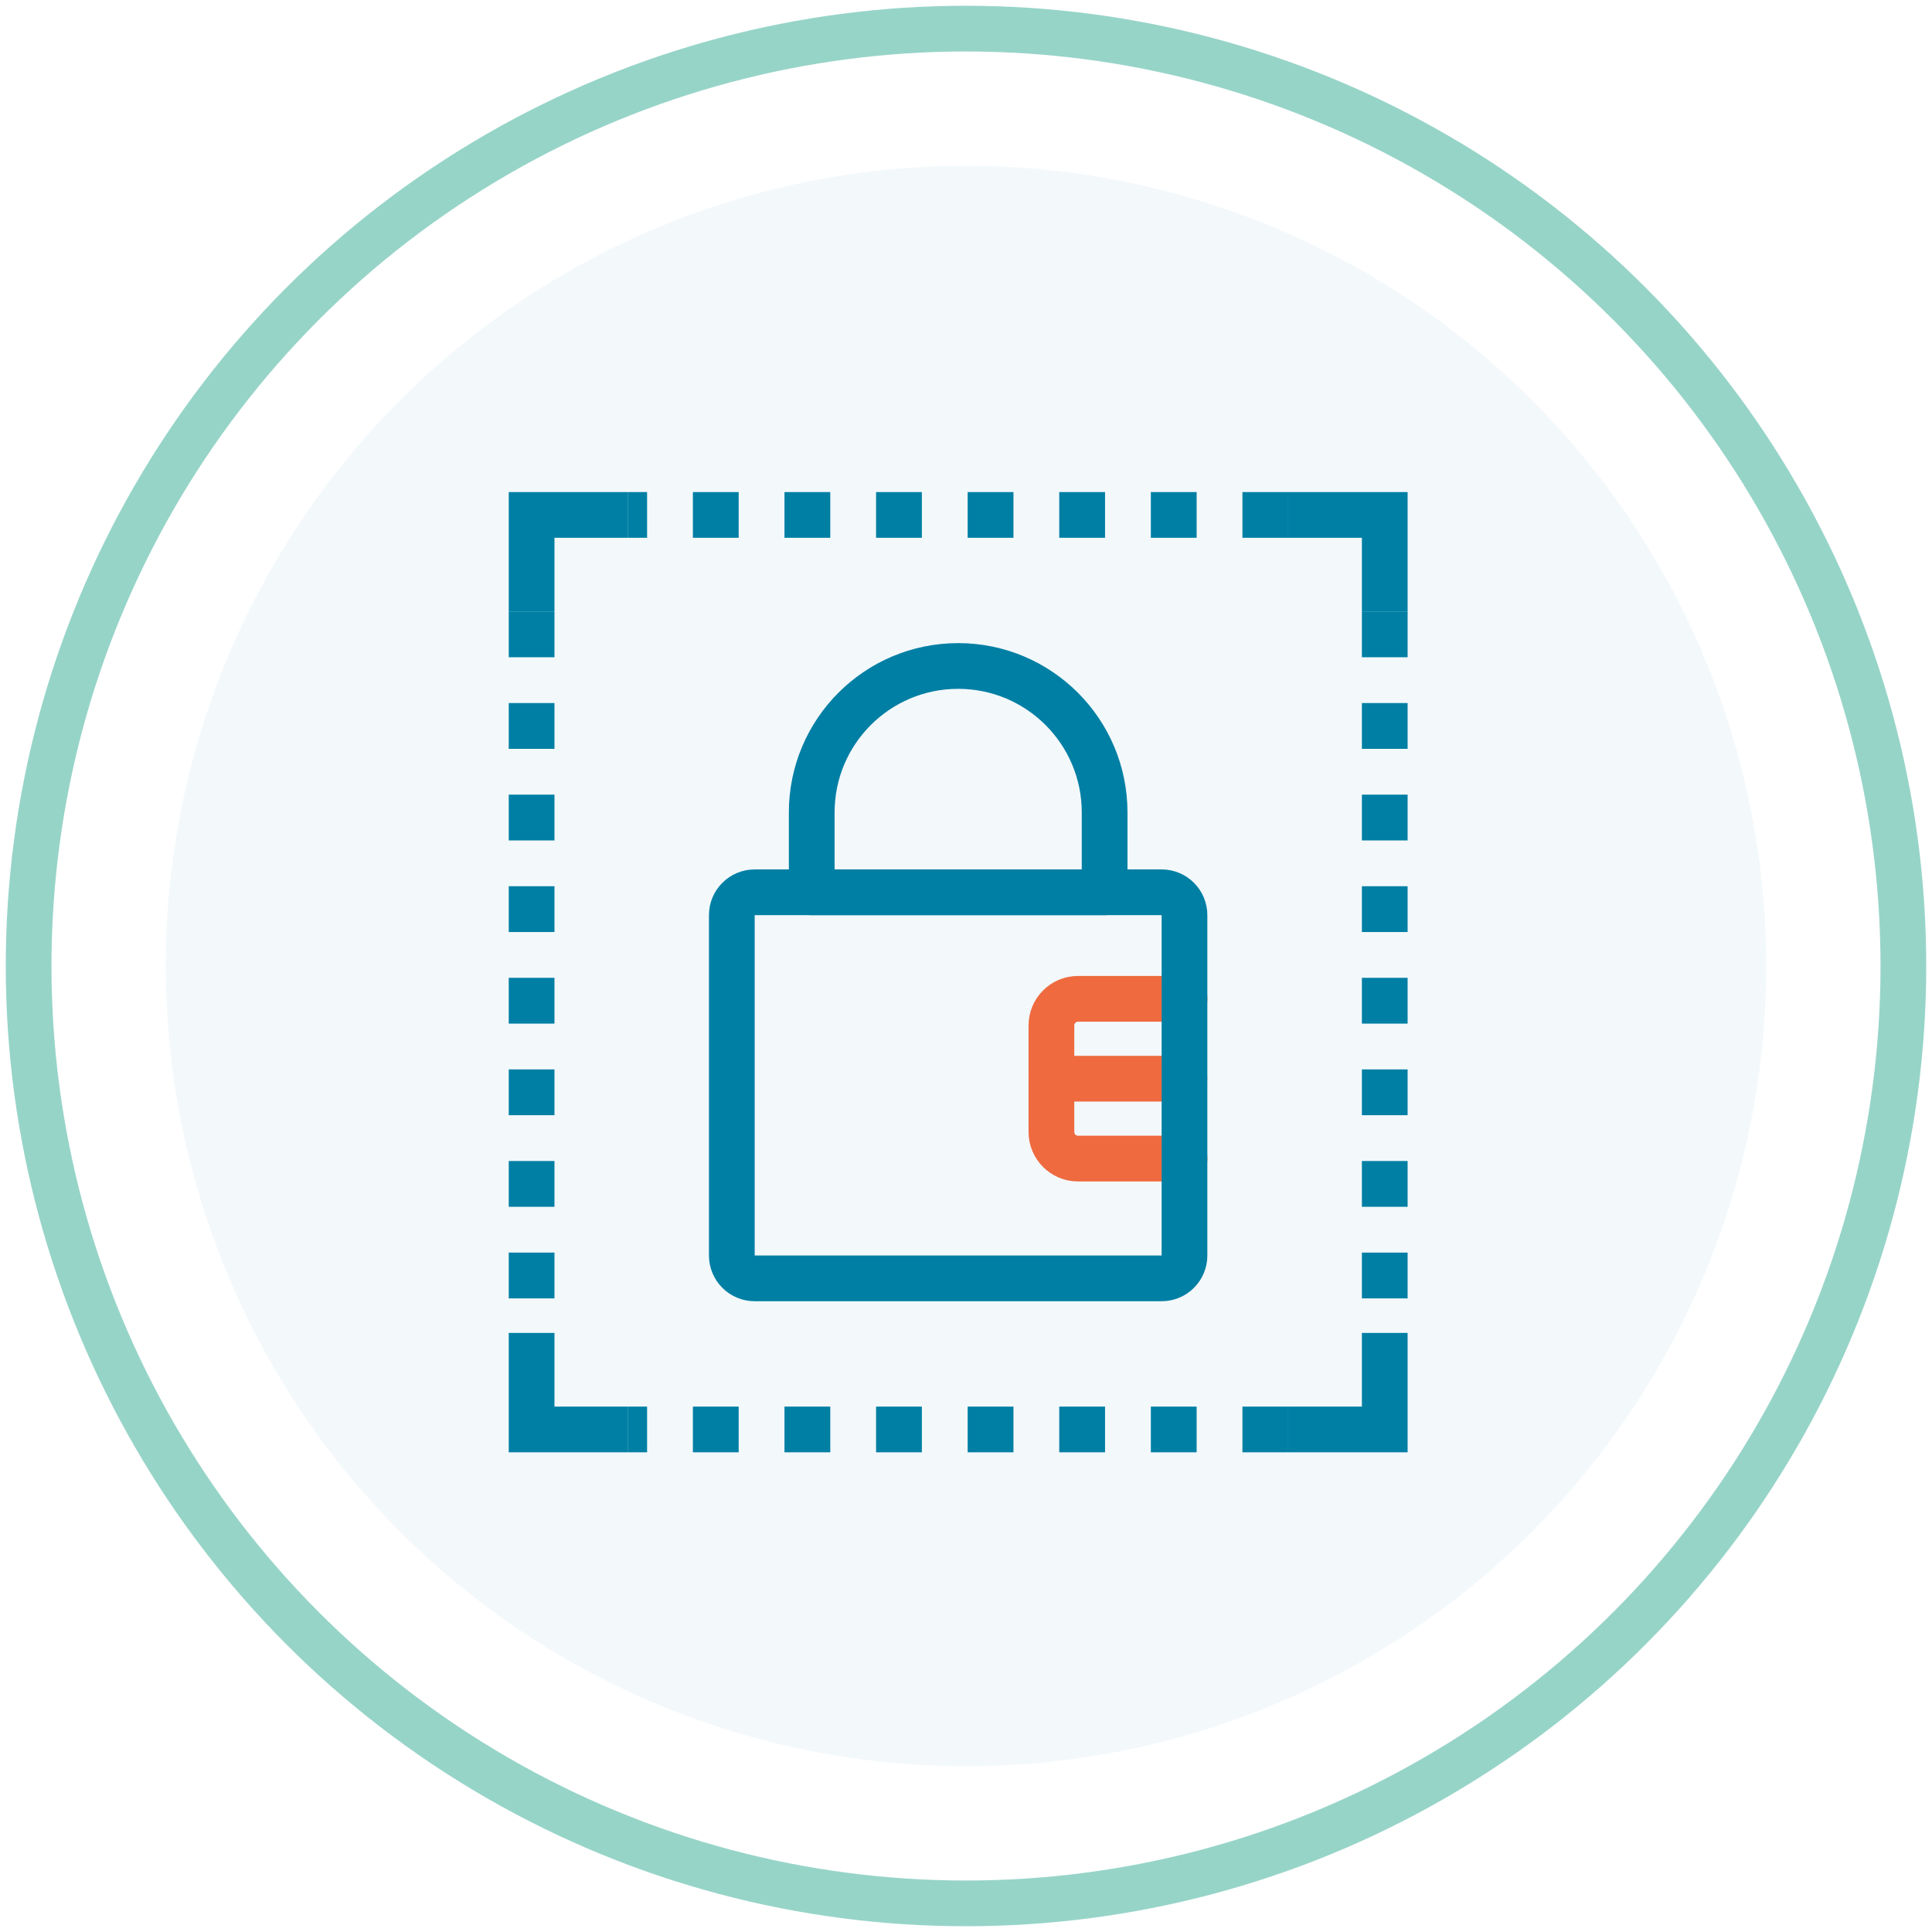
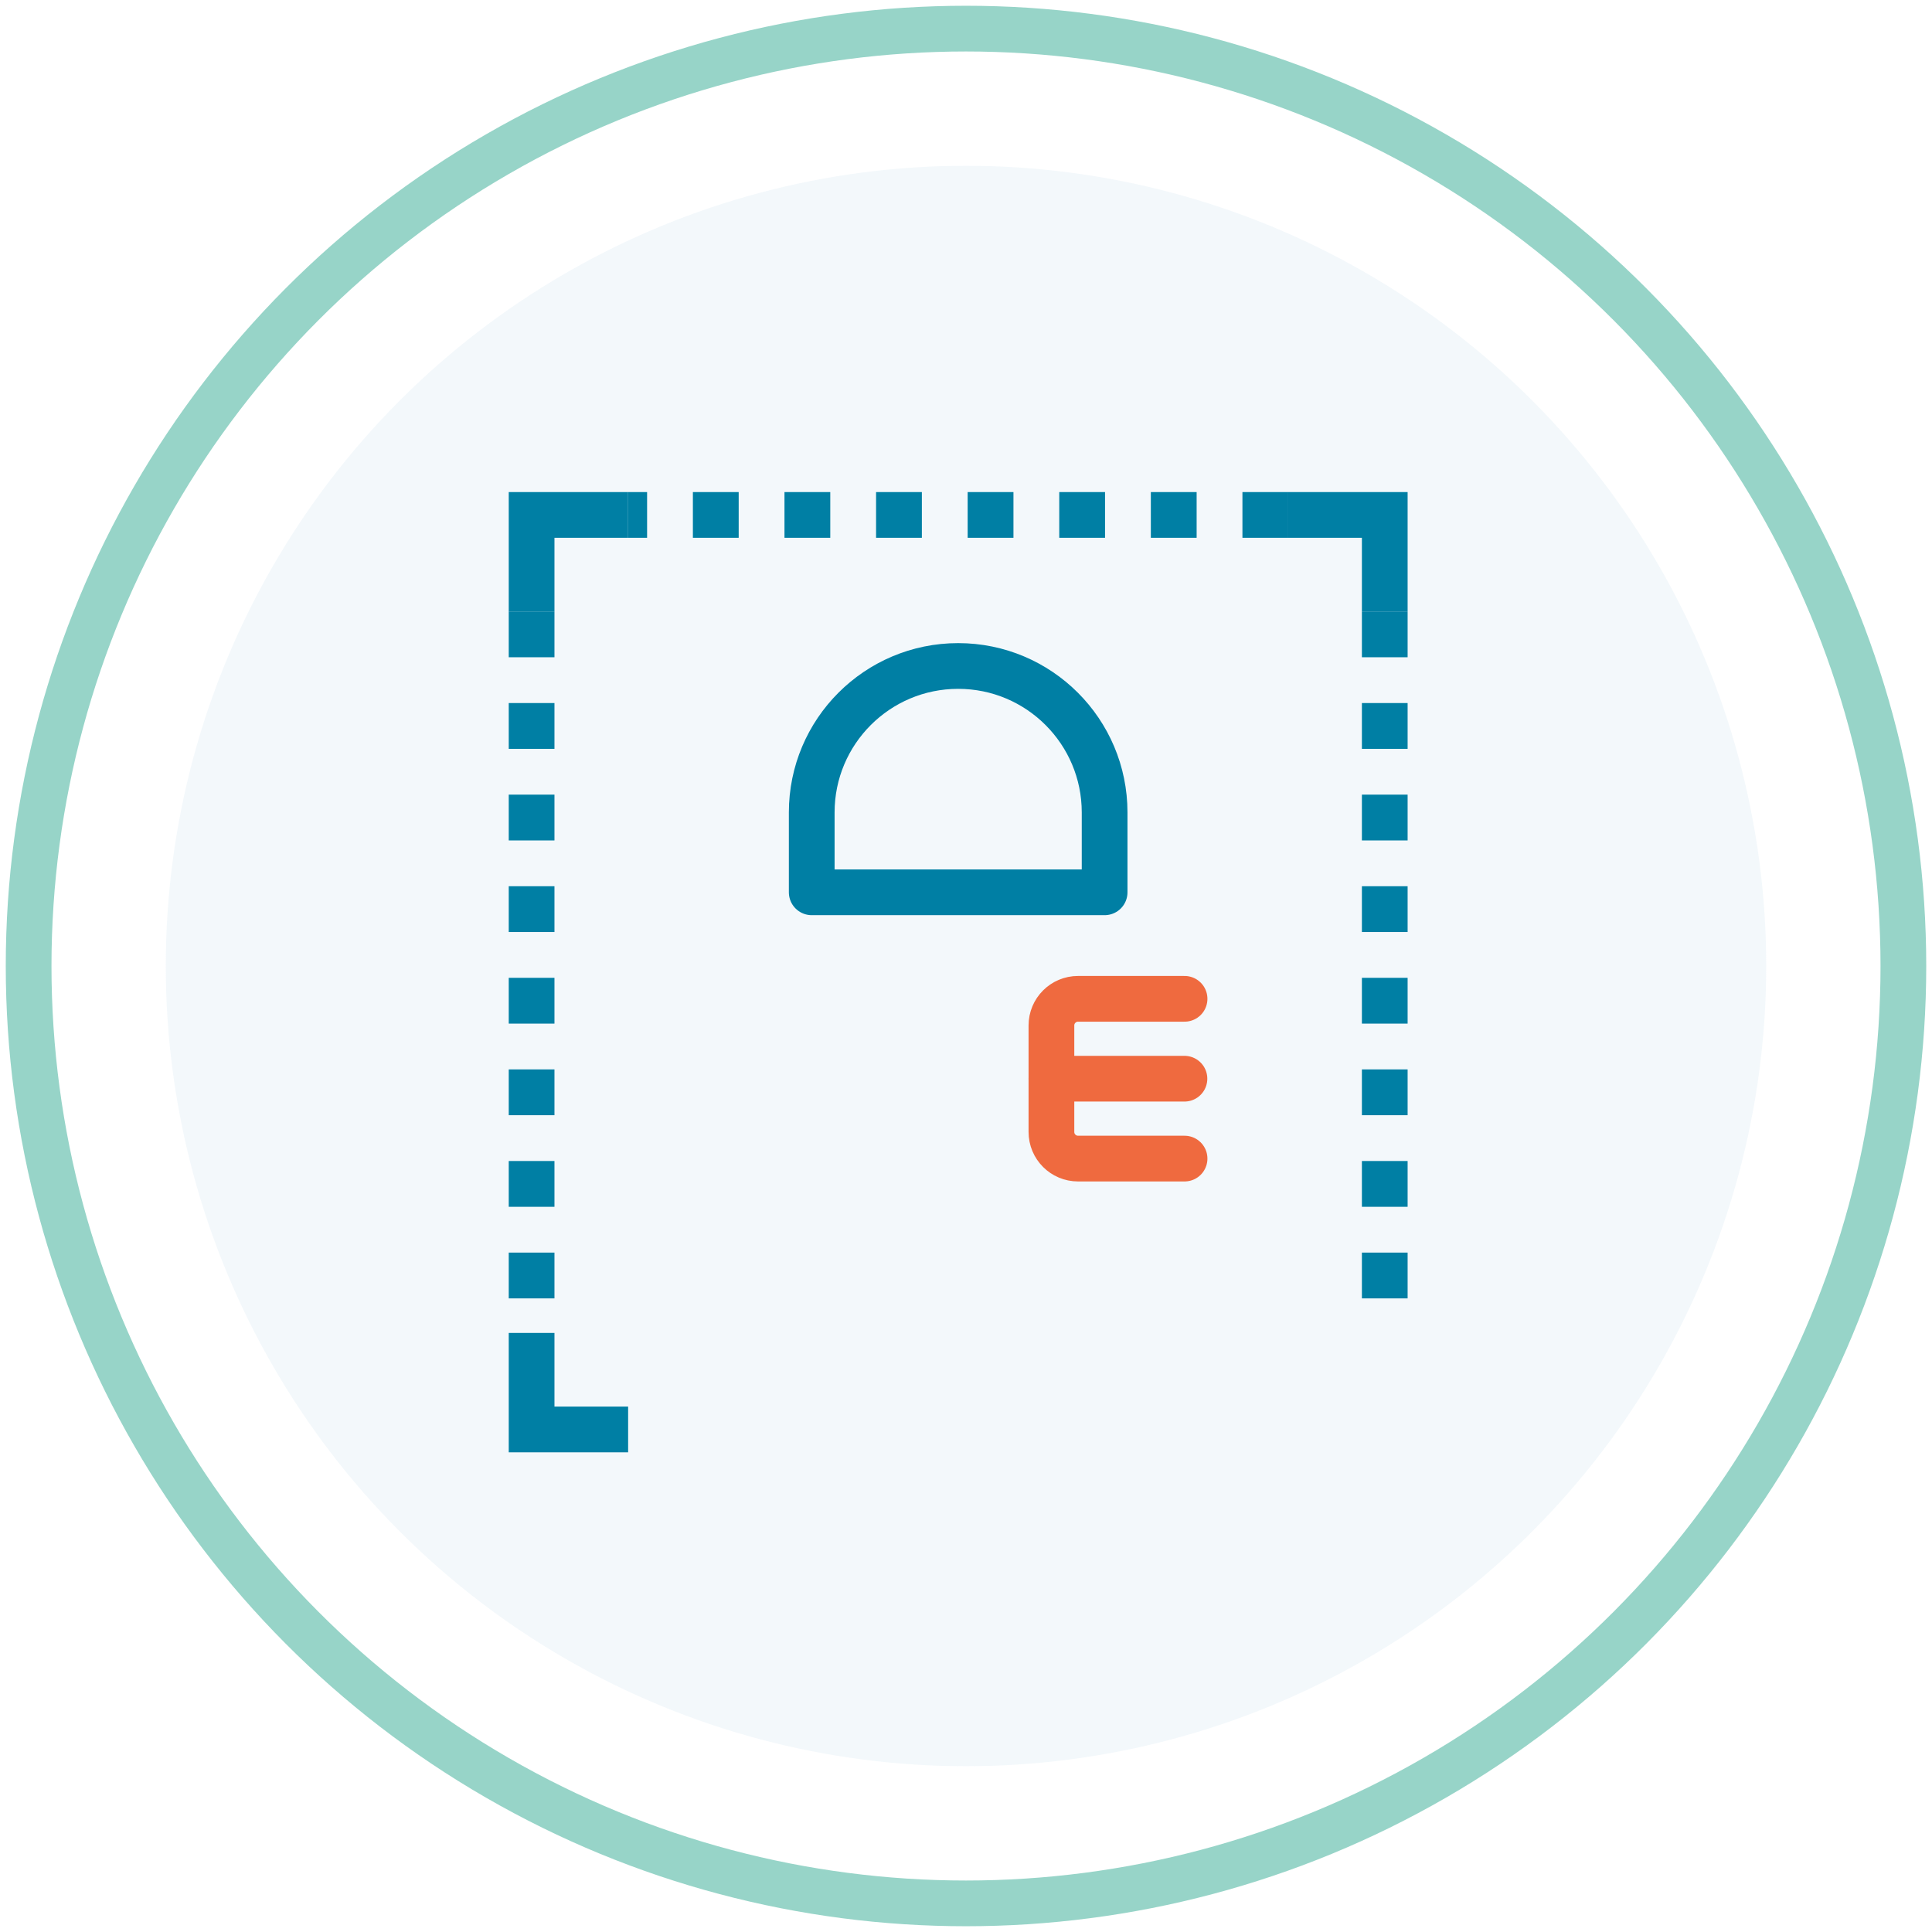
<svg xmlns="http://www.w3.org/2000/svg" fill="none" height="135" viewBox="0 0 135 135" width="135">
  <circle cx="67.5" cy="67.5" fill="#d6e7f1" fill-opacity=".3" r="55.915" />
  <g stroke-width="3.195">
    <circle cx="67.5" cy="67.5" r="65.5" stroke="#97d4c8" />
    <path d="m73.469 75.375h9.295" stroke="#ef6a3f" stroke-linecap="round" stroke-linejoin="round" />
    <path d="m82.772 69.793h-7.442c-1.028 0-1.861.833-1.861 1.861v7.442c0 1.028.833 1.861 1.861 1.861h7.442" stroke="#ef6a3f" stroke-linecap="round" stroke-linejoin="round" />
-     <path clip-rule="evenodd" d="m51.137 63.947c0-.882.715-1.598 1.598-1.598h28.434c.882 0 1.598.715 1.598 1.598v23.783c0 .882-.715 1.597-1.598 1.597h-28.434c-.882 0-1.598-.715-1.598-1.597z" fill-rule="evenodd" stroke="#007fa4" stroke-linecap="round" stroke-linejoin="round" />
    <path clip-rule="evenodd" d="m56.72 56.769c0-5.652 4.582-10.233 10.233-10.233s10.233 4.582 10.233 10.233v5.582h-20.466z" fill-rule="evenodd" stroke="#007fa4" stroke-linecap="round" stroke-linejoin="round" />
    <path d="m37.146 42.726v-6.745h6.745" stroke="#007fa4" />
    <path d="m37.146 42.726v50.413" stroke="#007fa4" stroke-dasharray="3.2 3.2" />
    <path d="m96.761 42.726v50.413" stroke="#007fa4" stroke-dasharray="3.2 3.2" />
-     <path d="m90.016 99.884h-46.123" stroke="#007fa4" stroke-dasharray="3.2 3.2" />
    <path d="m90.016 35.981h-46.123" stroke="#007fa4" stroke-dasharray="3.2 3.2" />
    <path d="m96.761 42.726v-6.745h-6.745" stroke="#007fa4" />
    <path d="m37.146 93.139v6.745h6.745" stroke="#007fa4" />
-     <path d="m96.761 93.139v6.745h-6.745" stroke="#007fa4" />
  </g>
</svg>